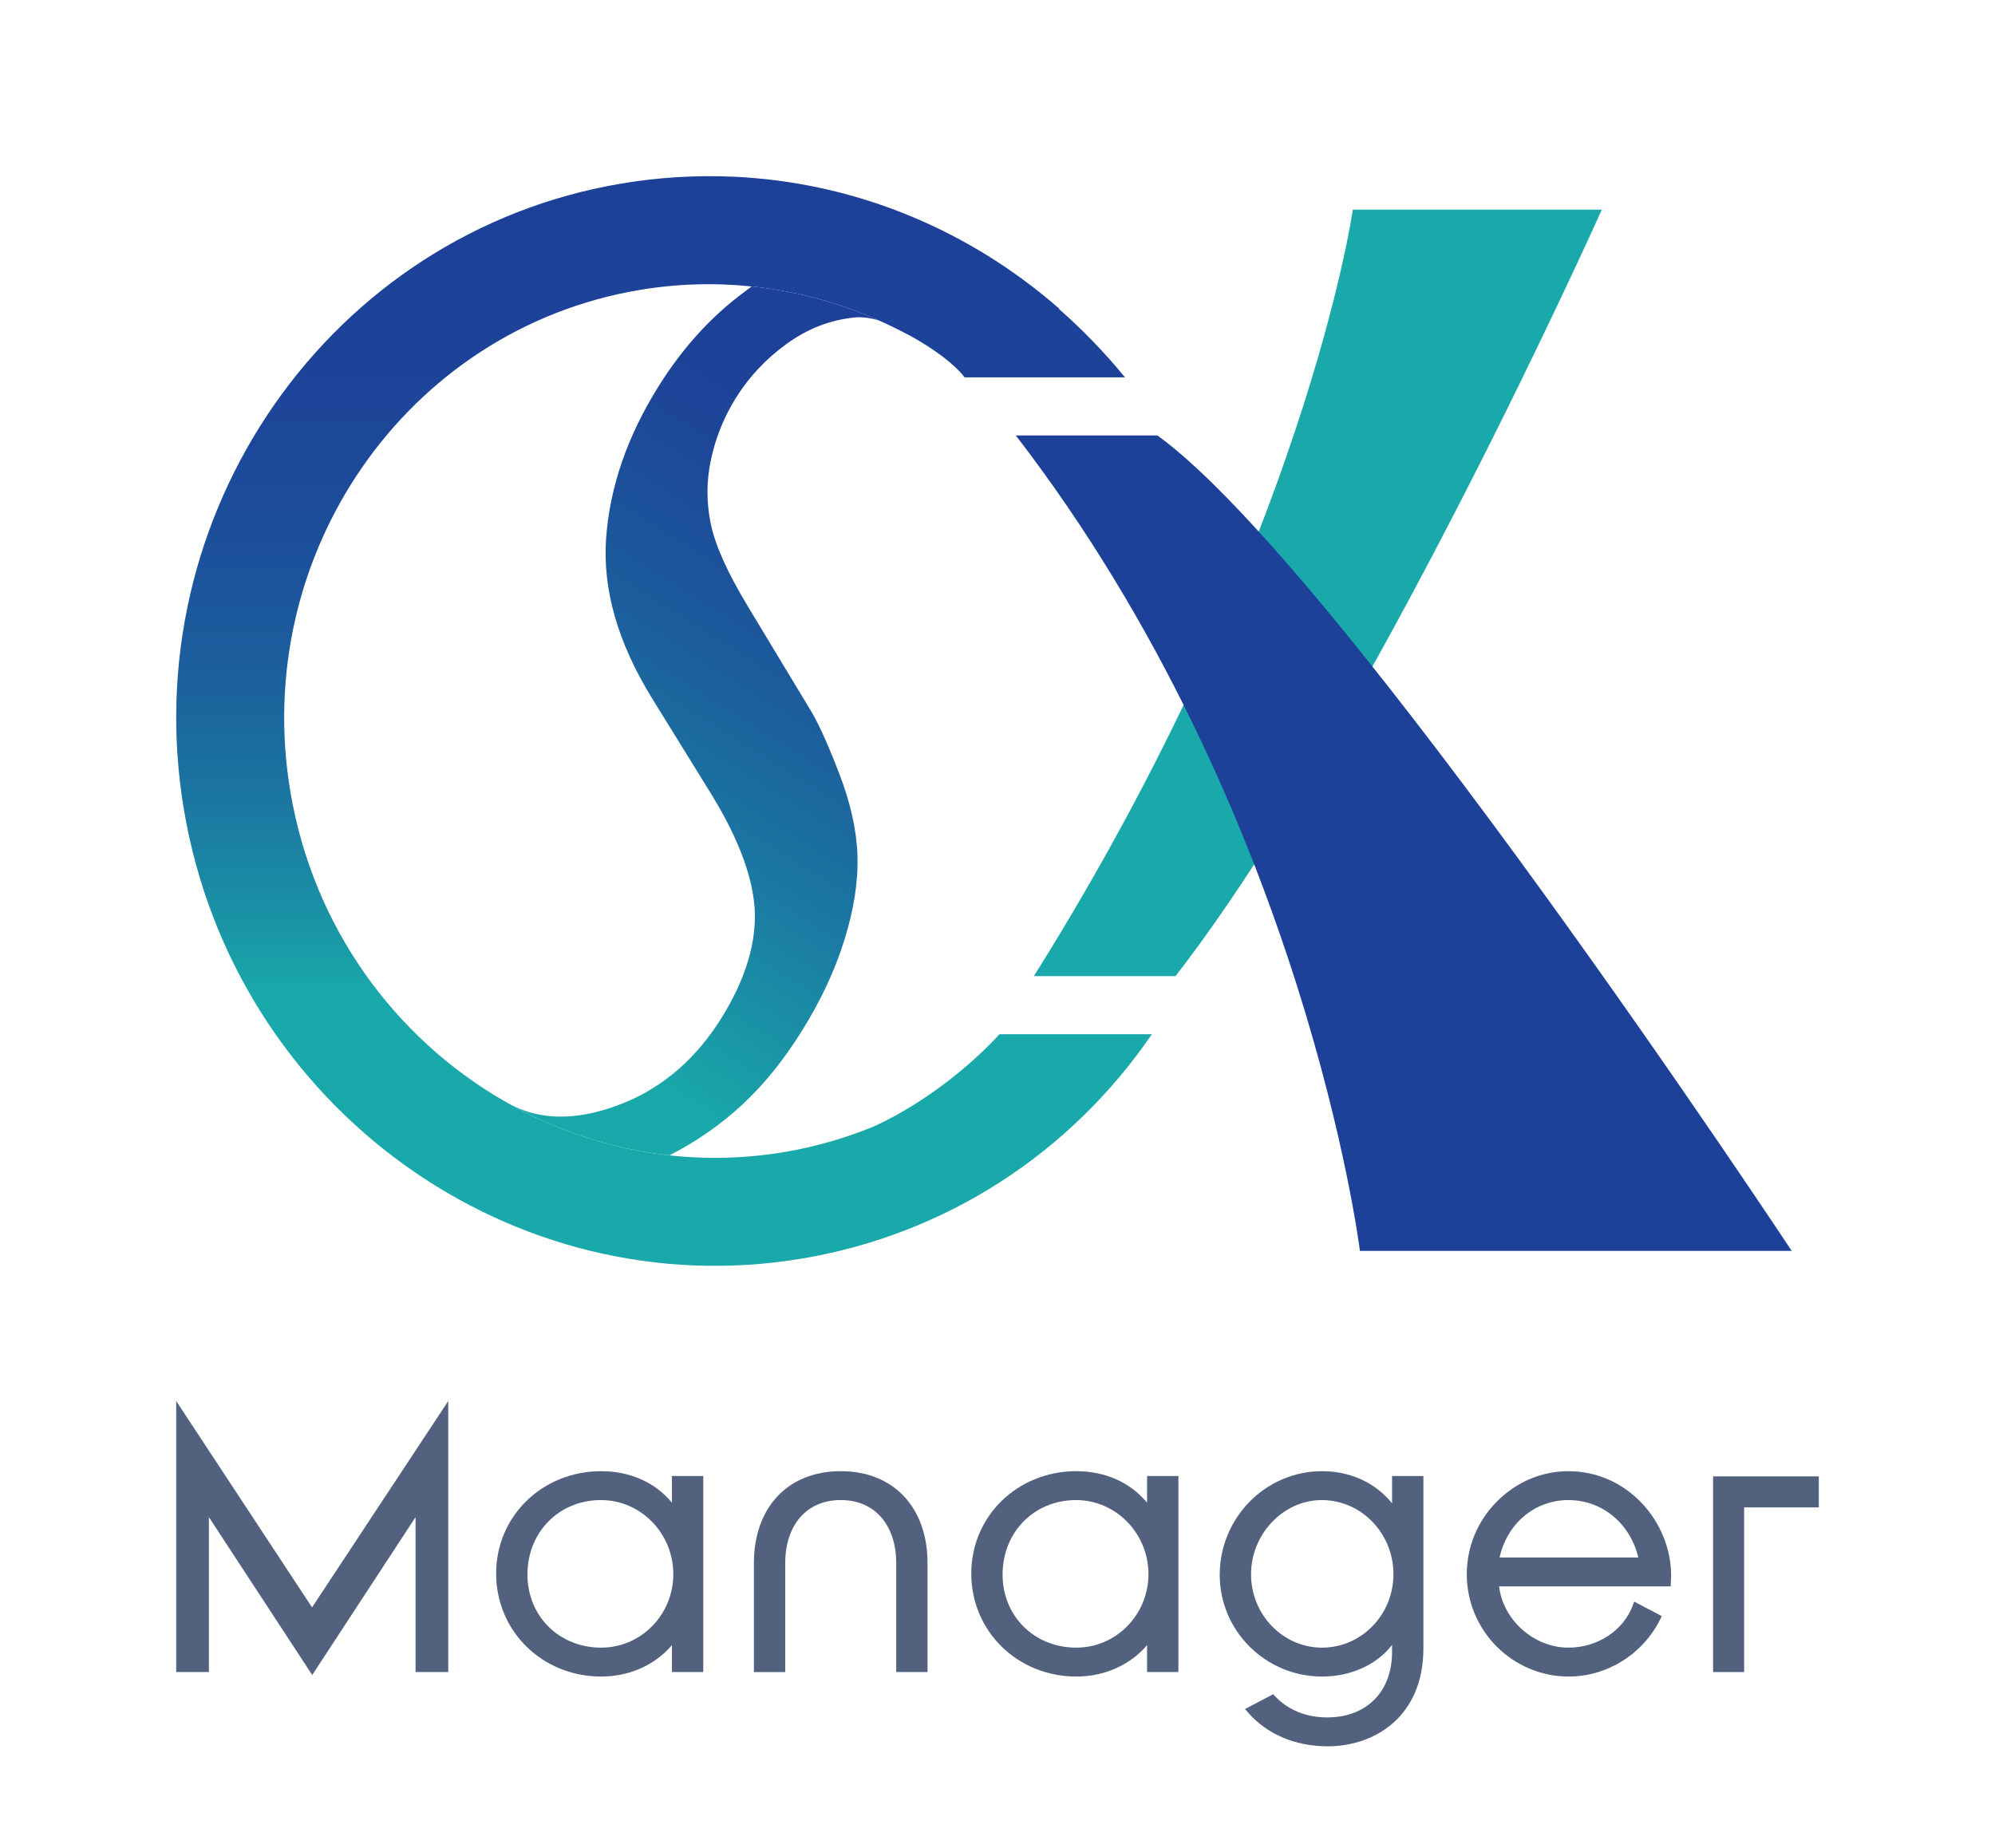
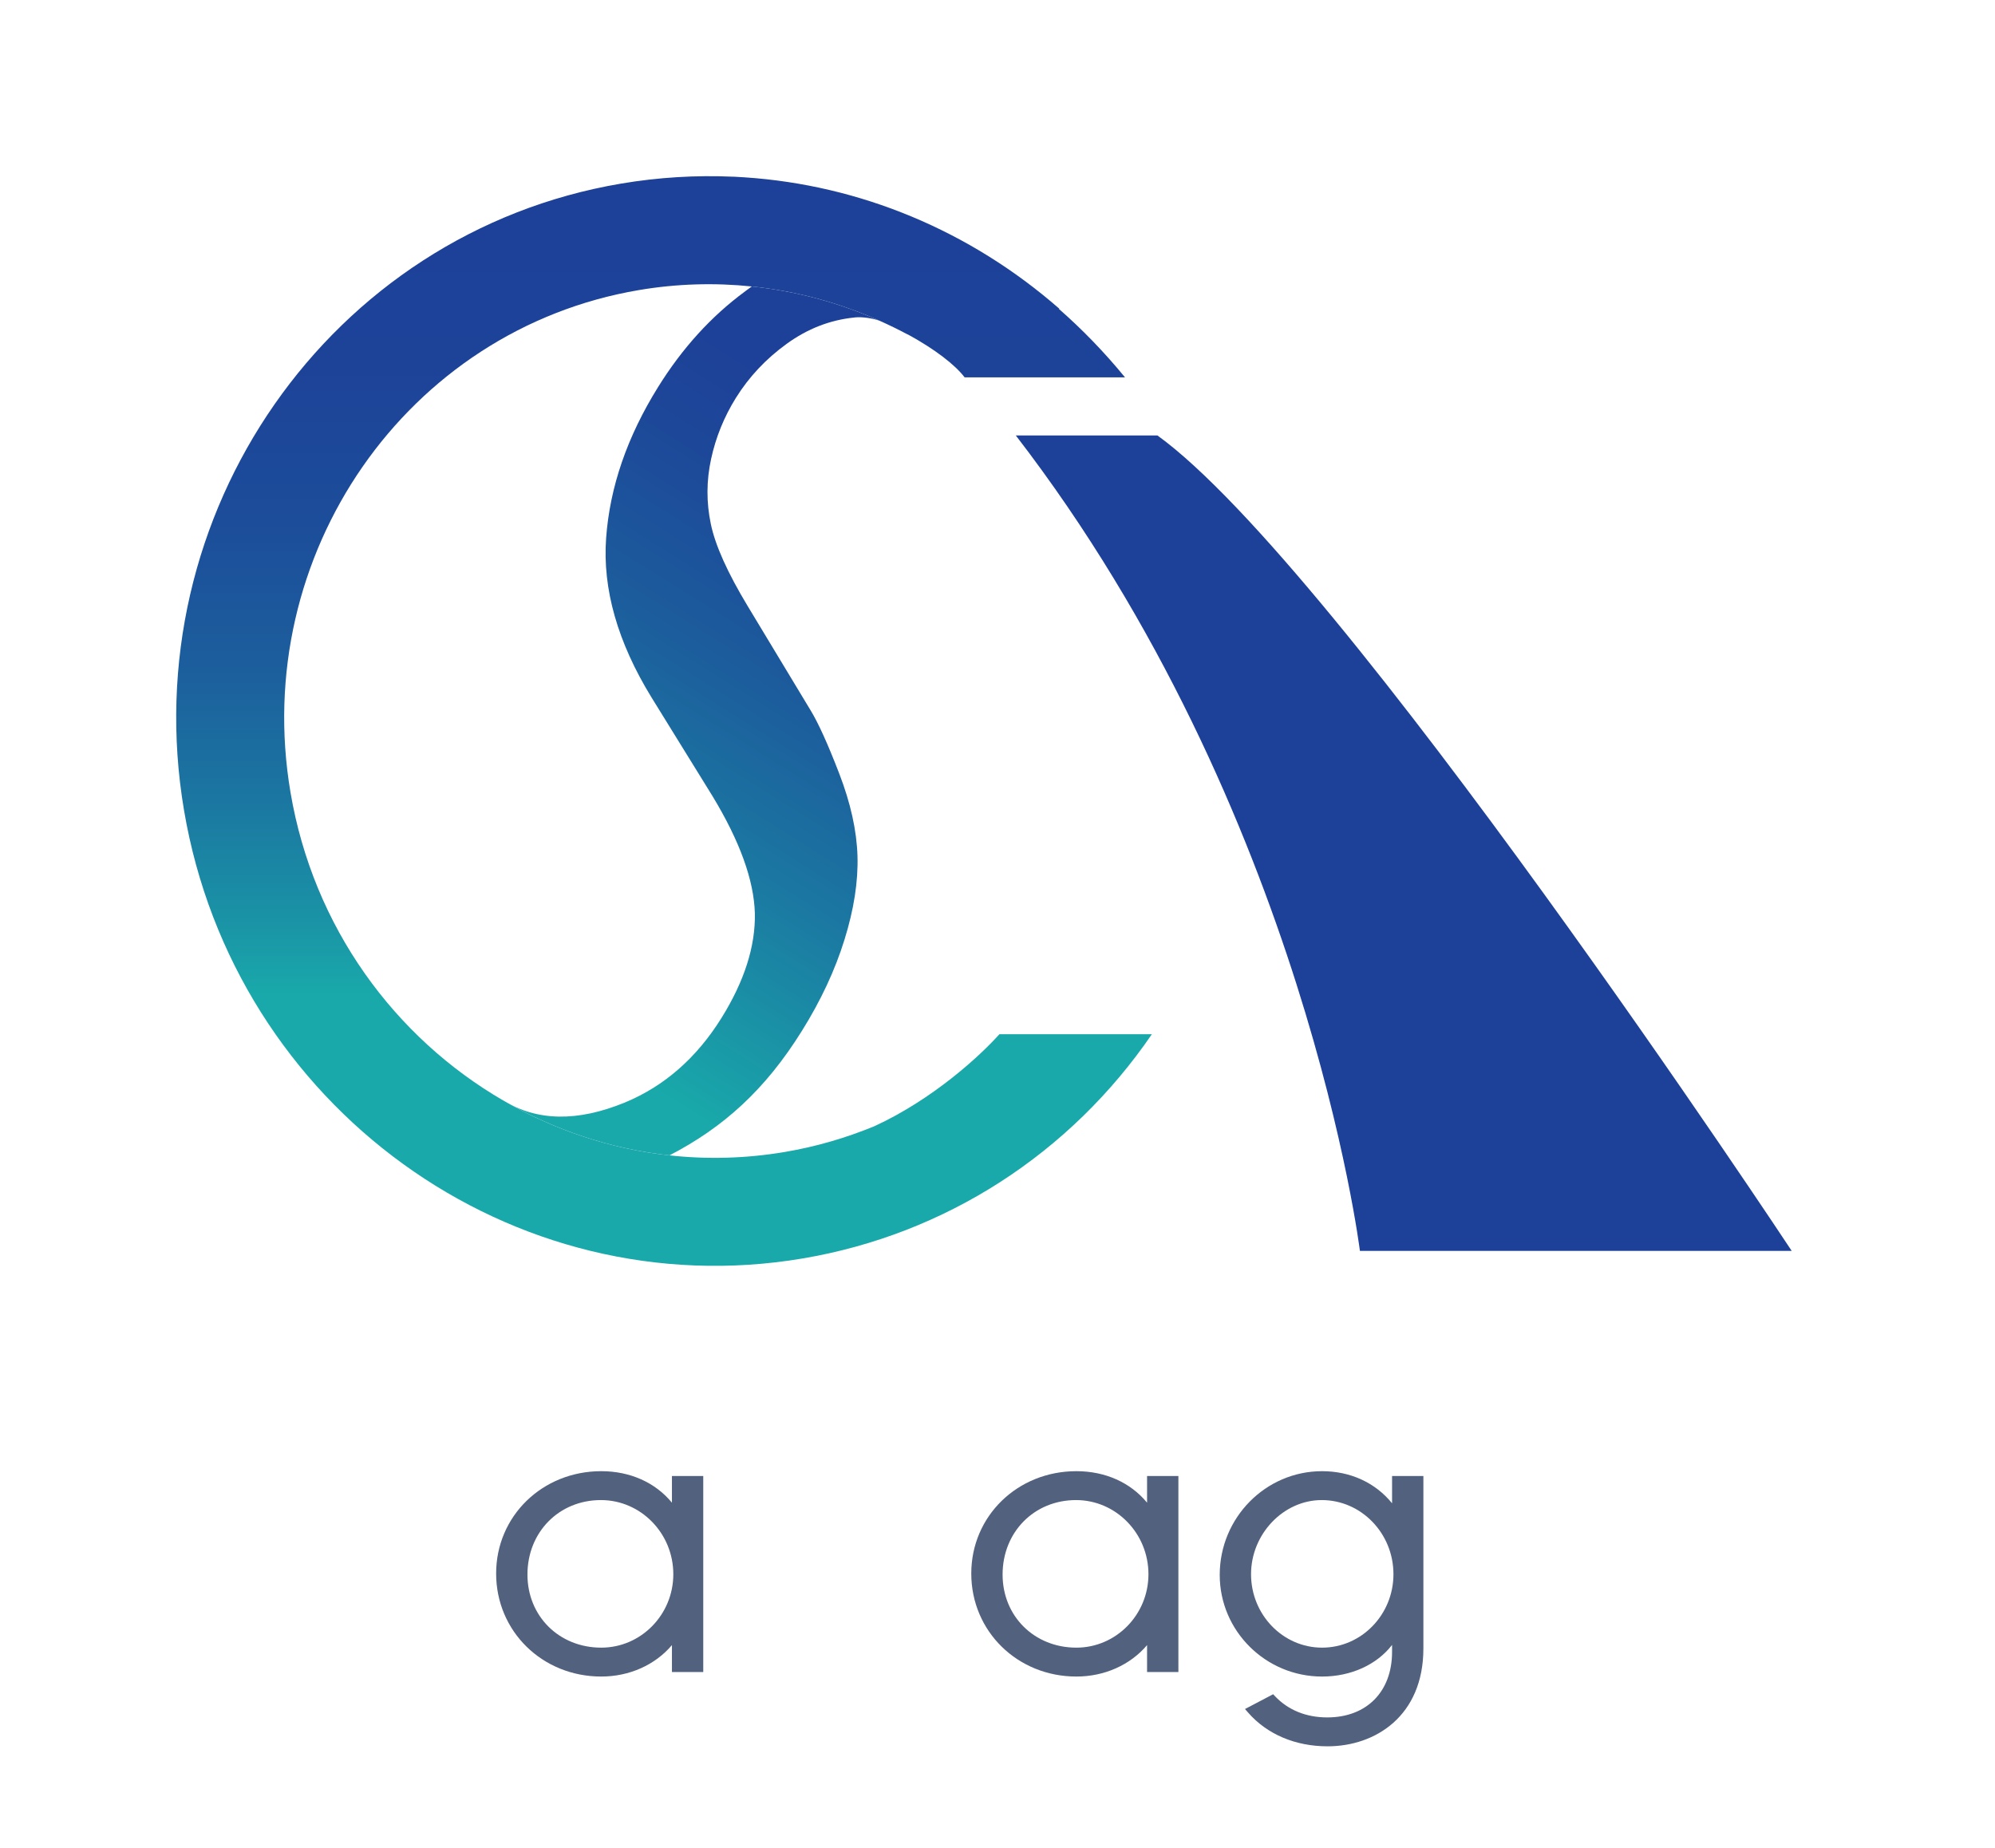
<svg xmlns="http://www.w3.org/2000/svg" version="1.2" baseProfile="tiny" id="レイヤー_1" x="0px" y="0px" width="440px" height="407.667px" viewBox="0 0 440 407.667" overflow="visible" xml:space="preserve">
  <rect fill="none" width="440" height="407.667" />
  <g>
-     <polygon fill="#52617D" points="38.86,309.024 38.86,368.807 46.072,368.807 46.072,334.638 68.86,369.458 91.648,334.638    91.648,368.807 98.86,368.807 98.86,309.029 68.822,354.543  " />
    <path fill="#52617D" d="M148.196,331.451c-3.648-4.444-9.212-6.952-15.59-6.952c-13,0-23.183,9.915-23.183,22.573   c0,12.743,10.183,22.725,23.183,22.725c6.209,0,11.886-2.558,15.59-6.934v5.944h6.907v-43.242h-6.907V331.451z M148.5,347.225   c0,8.932-7.13,16.199-15.894,16.199c-9.279,0-16.276-6.931-16.276-16.123c0-9.365,6.964-16.428,16.199-16.428   C141.336,330.873,148.5,338.208,148.5,347.225z" />
-     <path fill="#52617D" d="M252.988,331.451c-3.648-4.444-9.212-6.952-15.59-6.952c-13,0-23.182,9.915-23.182,22.573   c0,12.743,10.183,22.725,23.182,22.725c6.209,0,11.887-2.558,15.59-6.934v5.944h6.907v-43.242h-6.907V331.451z M253.292,347.225   c0,8.932-7.13,16.199-15.894,16.199c-9.279,0-16.275-6.931-16.275-16.123c0-9.365,6.964-16.428,16.199-16.428   C246.128,330.873,253.292,338.208,253.292,347.225z" />
-     <path fill="#52617D" d="M345.923,324.5c-5.88,0-11.472,2.365-15.746,6.659c-4.305,4.326-6.676,10.031-6.676,16.066   c0,12.447,10.092,22.573,22.497,22.573c8.458,0,16.377-4.962,20.172-12.642l0.34-0.689l-6.082-3.194l-0.313,0.835   c-2.089,5.572-7.793,9.315-14.192,9.315c-7.617,0-14.43-6.104-15.292-13.507h37.864v-0.787c0-0.239,0.018-0.484,0.036-0.744   c0.02-0.276,0.04-0.561,0.04-0.856c0-5.816-2.355-11.639-6.462-15.976C357.803,327.005,352.054,324.5,345.923,324.5z    M361.332,343.543h-30.603c1.658-7.506,7.786-12.67,15.194-12.67C353.351,330.873,359.566,336.036,361.332,343.543z" />
+     <path fill="#52617D" d="M252.988,331.451c-3.648-4.444-9.212-6.952-15.59-6.952c-13,0-23.182,9.915-23.182,22.573   c0,12.743,10.183,22.725,23.182,22.725c6.209,0,11.887-2.558,15.59-6.934v5.944h6.907v-43.242h-6.907V331.451M253.292,347.225   c0,8.932-7.13,16.199-15.894,16.199c-9.279,0-16.275-6.931-16.275-16.123c0-9.365,6.964-16.428,16.199-16.428   C246.128,330.873,253.292,338.208,253.292,347.225z" />
    <path fill="#52617D" d="M307.022,331.584c-3.666-4.529-9.176-7.084-15.437-7.084c-12.447,0-22.573,10.263-22.573,22.878   c0,12.363,10.126,22.421,22.573,22.421c6.384,0,12.082-2.624,15.437-6.979v1.546c0,8.776-5.611,14.447-14.295,14.447   c-4.646,0-8.629-1.618-11.521-4.68l-0.41-0.434l-6.21,3.261l0.654,0.751c4.196,4.821,10.433,7.476,17.564,7.476   c10.515,0,21.126-6.674,21.126-21.583v-38.036h-6.907V331.584z M307.327,347.225c0,8.932-7.062,16.199-15.742,16.199   c-8.638,0-15.666-7.267-15.666-16.199c0-8.863,7.139-16.352,15.59-16.352C300.231,330.873,307.327,338.208,307.327,347.225z" />
-     <polygon fill="#52617D" points="377.828,325.647 377.828,368.807 384.669,368.807 384.669,332.488 401.14,332.488 401.14,325.647     " />
-     <path fill="#52617D" d="M185.421,324.5c-11.631,0-19.145,7.963-19.145,20.288v24.02h6.907v-24.02   c0-8.452,4.774-13.914,12.173-13.914l0.052,0.001l0.089-0.002c7.388,0,12.162,5.461,12.162,13.914v24.02h6.907v-24.02   C204.567,332.463,197.052,324.5,185.421,324.5z" />
  </g>
  <g>
-     <path fill="#19A9AA" d="M298.37,46.245c0,0-10.449,73.589-70.352,169.062h31.248c43.544-56.277,94.018-169.062,94.018-169.062   L298.37,46.245z" />
    <path fill="#1D4098" d="M255.268,96.045h-31.231c63.884,82.946,75.895,179.87,75.895,179.87h95.234   C395.166,275.916,295.621,125.212,255.268,96.045z" />
    <linearGradient id="SVGID_1_" gradientUnits="userSpaceOnUse" x1="198.71" y1="96.231" x2="118.545" y2="224.098">
      <stop offset="0" style="stop-color:#1D4098" />
      <stop offset="0.161" style="stop-color:#1D4799" />
      <stop offset="0.391" style="stop-color:#1C5A9C" />
      <stop offset="0.664" style="stop-color:#1B79A2" />
      <stop offset="0.968" style="stop-color:#19A4A9" />
      <stop offset="1" style="stop-color:#19A9AA" />
    </linearGradient>
    <path fill="url(#SVGID_1_)" d="M164.295,64.299c-7.423,5.457-13.806,12.48-19.135,21.042c-6.83,10.969-10.659,22.071-11.477,33.331   c-0.817,11.232,2.522,22.97,10.021,35.181l13.426,21.725c6.036,9.947,9.151,18.577,9.356,25.873   c0.144,7.274-2.311,14.96-7.357,23.075c-5.505,8.837-12.61,15.05-21.322,18.661c-10.429,4.276-19.37,4.163-26.833-0.478   l0.063,0.054c11.14,6.453,23.576,10.647,36.617,12.078c11.915-6.178,21.123-14.464,29.221-27.484   c4.174-6.686,7.295-13.377,9.371-20.075c2.088-6.688,3.04-12.849,2.873-18.467c-0.172-5.608-1.512-11.673-4.027-18.192   c-2.515-6.53-4.628-11.188-6.336-13.979l-13.85-22.952c-4.427-7.342-7.154-13.375-8.14-18.142   c-0.994-4.751-0.977-9.525,0.066-14.313c1.037-4.791,2.863-9.282,5.465-13.467c2.884-4.633,6.616-8.606,11.202-11.93   c4.583-3.324,9.555-5.263,14.918-5.806c0.074-0.008,0.143-0.017,0.21-0.027c1.648-0.152,3.837,0.214,5.301,0.715   c-8.974-4.003-18.441-6.534-28.114-7.536C164.891,63.829,164.295,64.299,164.295,64.299z" />
    <linearGradient id="SVGID_00000095309316471003155430000008866361828746688177_" gradientUnits="userSpaceOnUse" x1="146.453" y1="38.86" x2="146.453" y2="279.538">
      <stop offset="0" style="stop-color:#1D4098" />
      <stop offset="0.176" style="stop-color:#1D4399" />
      <stop offset="0.317" style="stop-color:#1C4D9A" />
      <stop offset="0.447" style="stop-color:#1C5E9D" />
      <stop offset="0.569" style="stop-color:#1B76A1" />
      <stop offset="0.685" style="stop-color:#1A94A6" />
      <stop offset="0.75" style="stop-color:#19A9AA" />
    </linearGradient>
    <path fill="url(#SVGID_00000095309316471003155430000008866361828746688177_)" d="M220.425,228.117   c-4.315,4.805-14.608,14.31-27.527,20.27c-6.317,2.613-12.944,4.542-19.798,5.703c-8.607,1.457-17.148,1.661-25.445,0.751   c-13.042-1.43-25.478-5.624-36.617-12.078c-23.967-13.884-41.929-38.219-46.969-67.99c-8.874-52.413,25.598-102.113,76.844-110.79   c8.332-1.411,16.689-1.649,24.903-0.798c9.673,1.002,19.14,3.533,28.114,7.536c2.108,0.94,4.192,1.949,6.241,3.05l0.048-0.008   c5.979,3.264,10.419,6.695,12.529,9.472h35.372c-4.663-5.693-9.558-10.698-14.593-15.111l0.121-0.02   c-19.796-17.303-44.055-27.299-69.412-28.987c-0.041-0.003-0.081-0.006-0.121-0.008c-0.603-0.039-1.205-0.077-1.808-0.107   c-0.187-0.01-0.378-0.024-0.565-0.033l-0.004,0.01c-8.202-0.368-16.506,0.122-24.802,1.527   C72.744,51.373,29.523,113.39,40.589,178.749c11.067,65.359,72.294,109.69,136.487,98.822c31.462-5.327,58.975-23.14,76.972-49.453   H220.425z" />
  </g>
</svg>